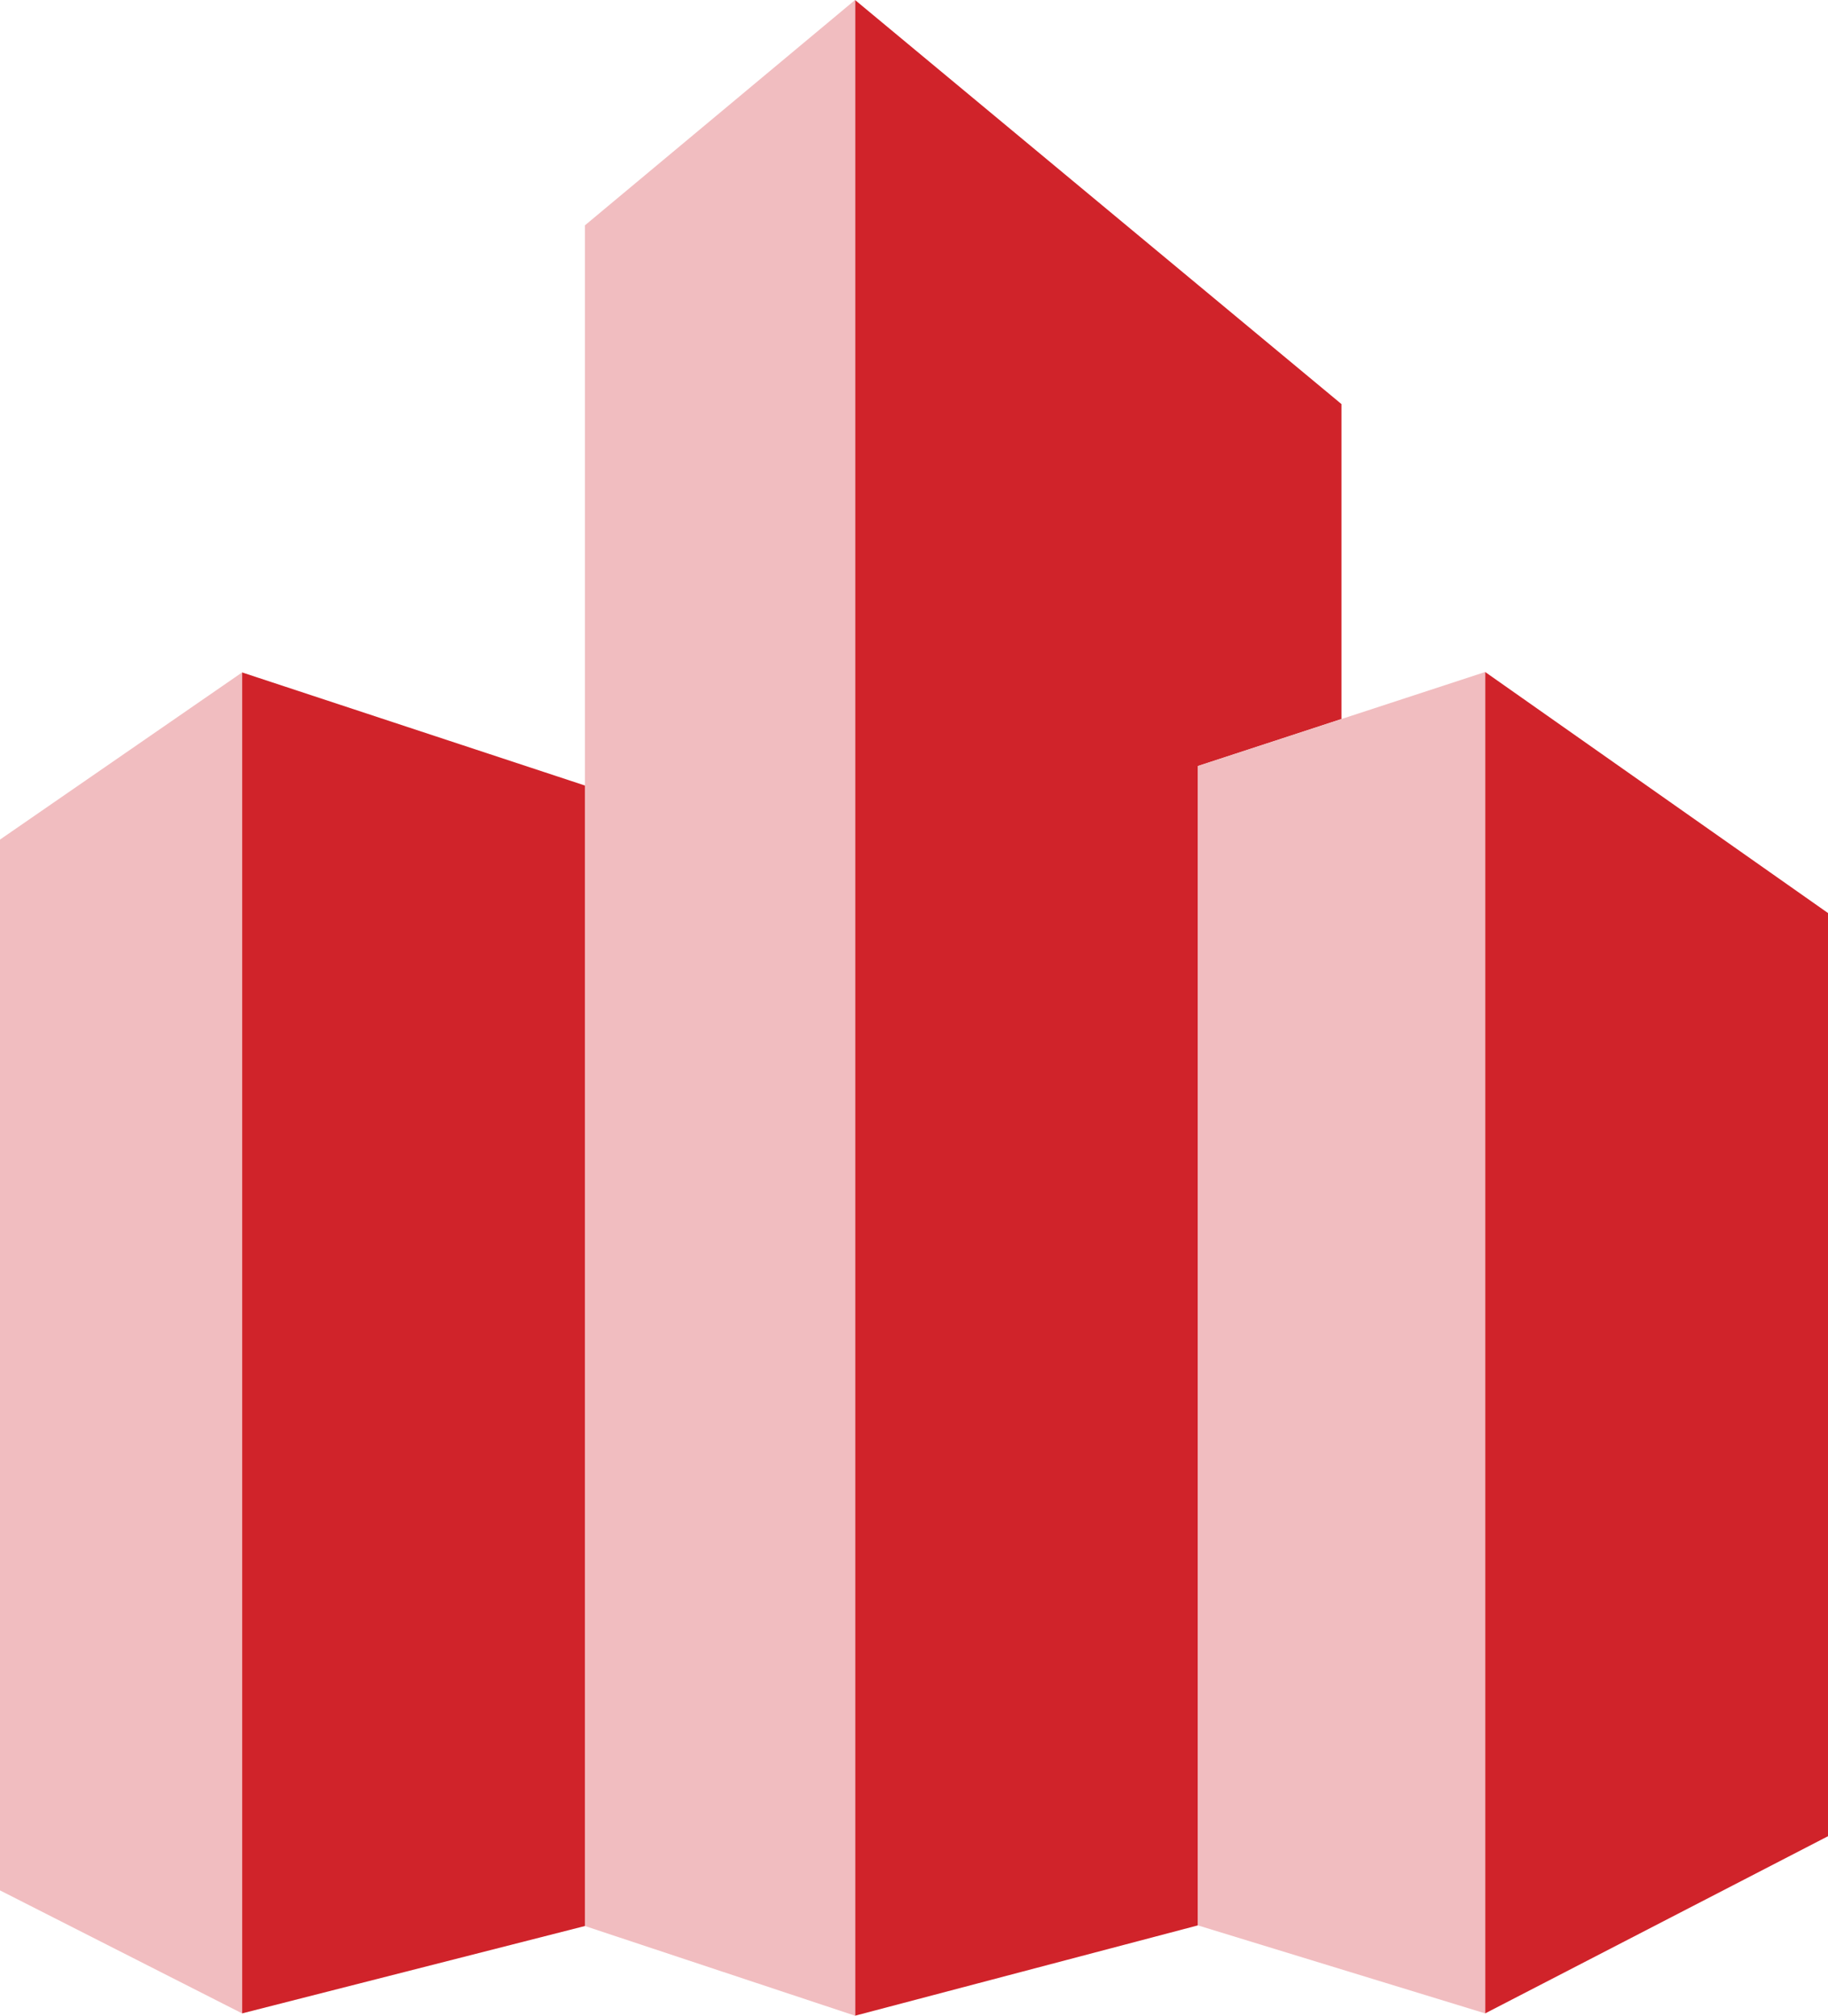
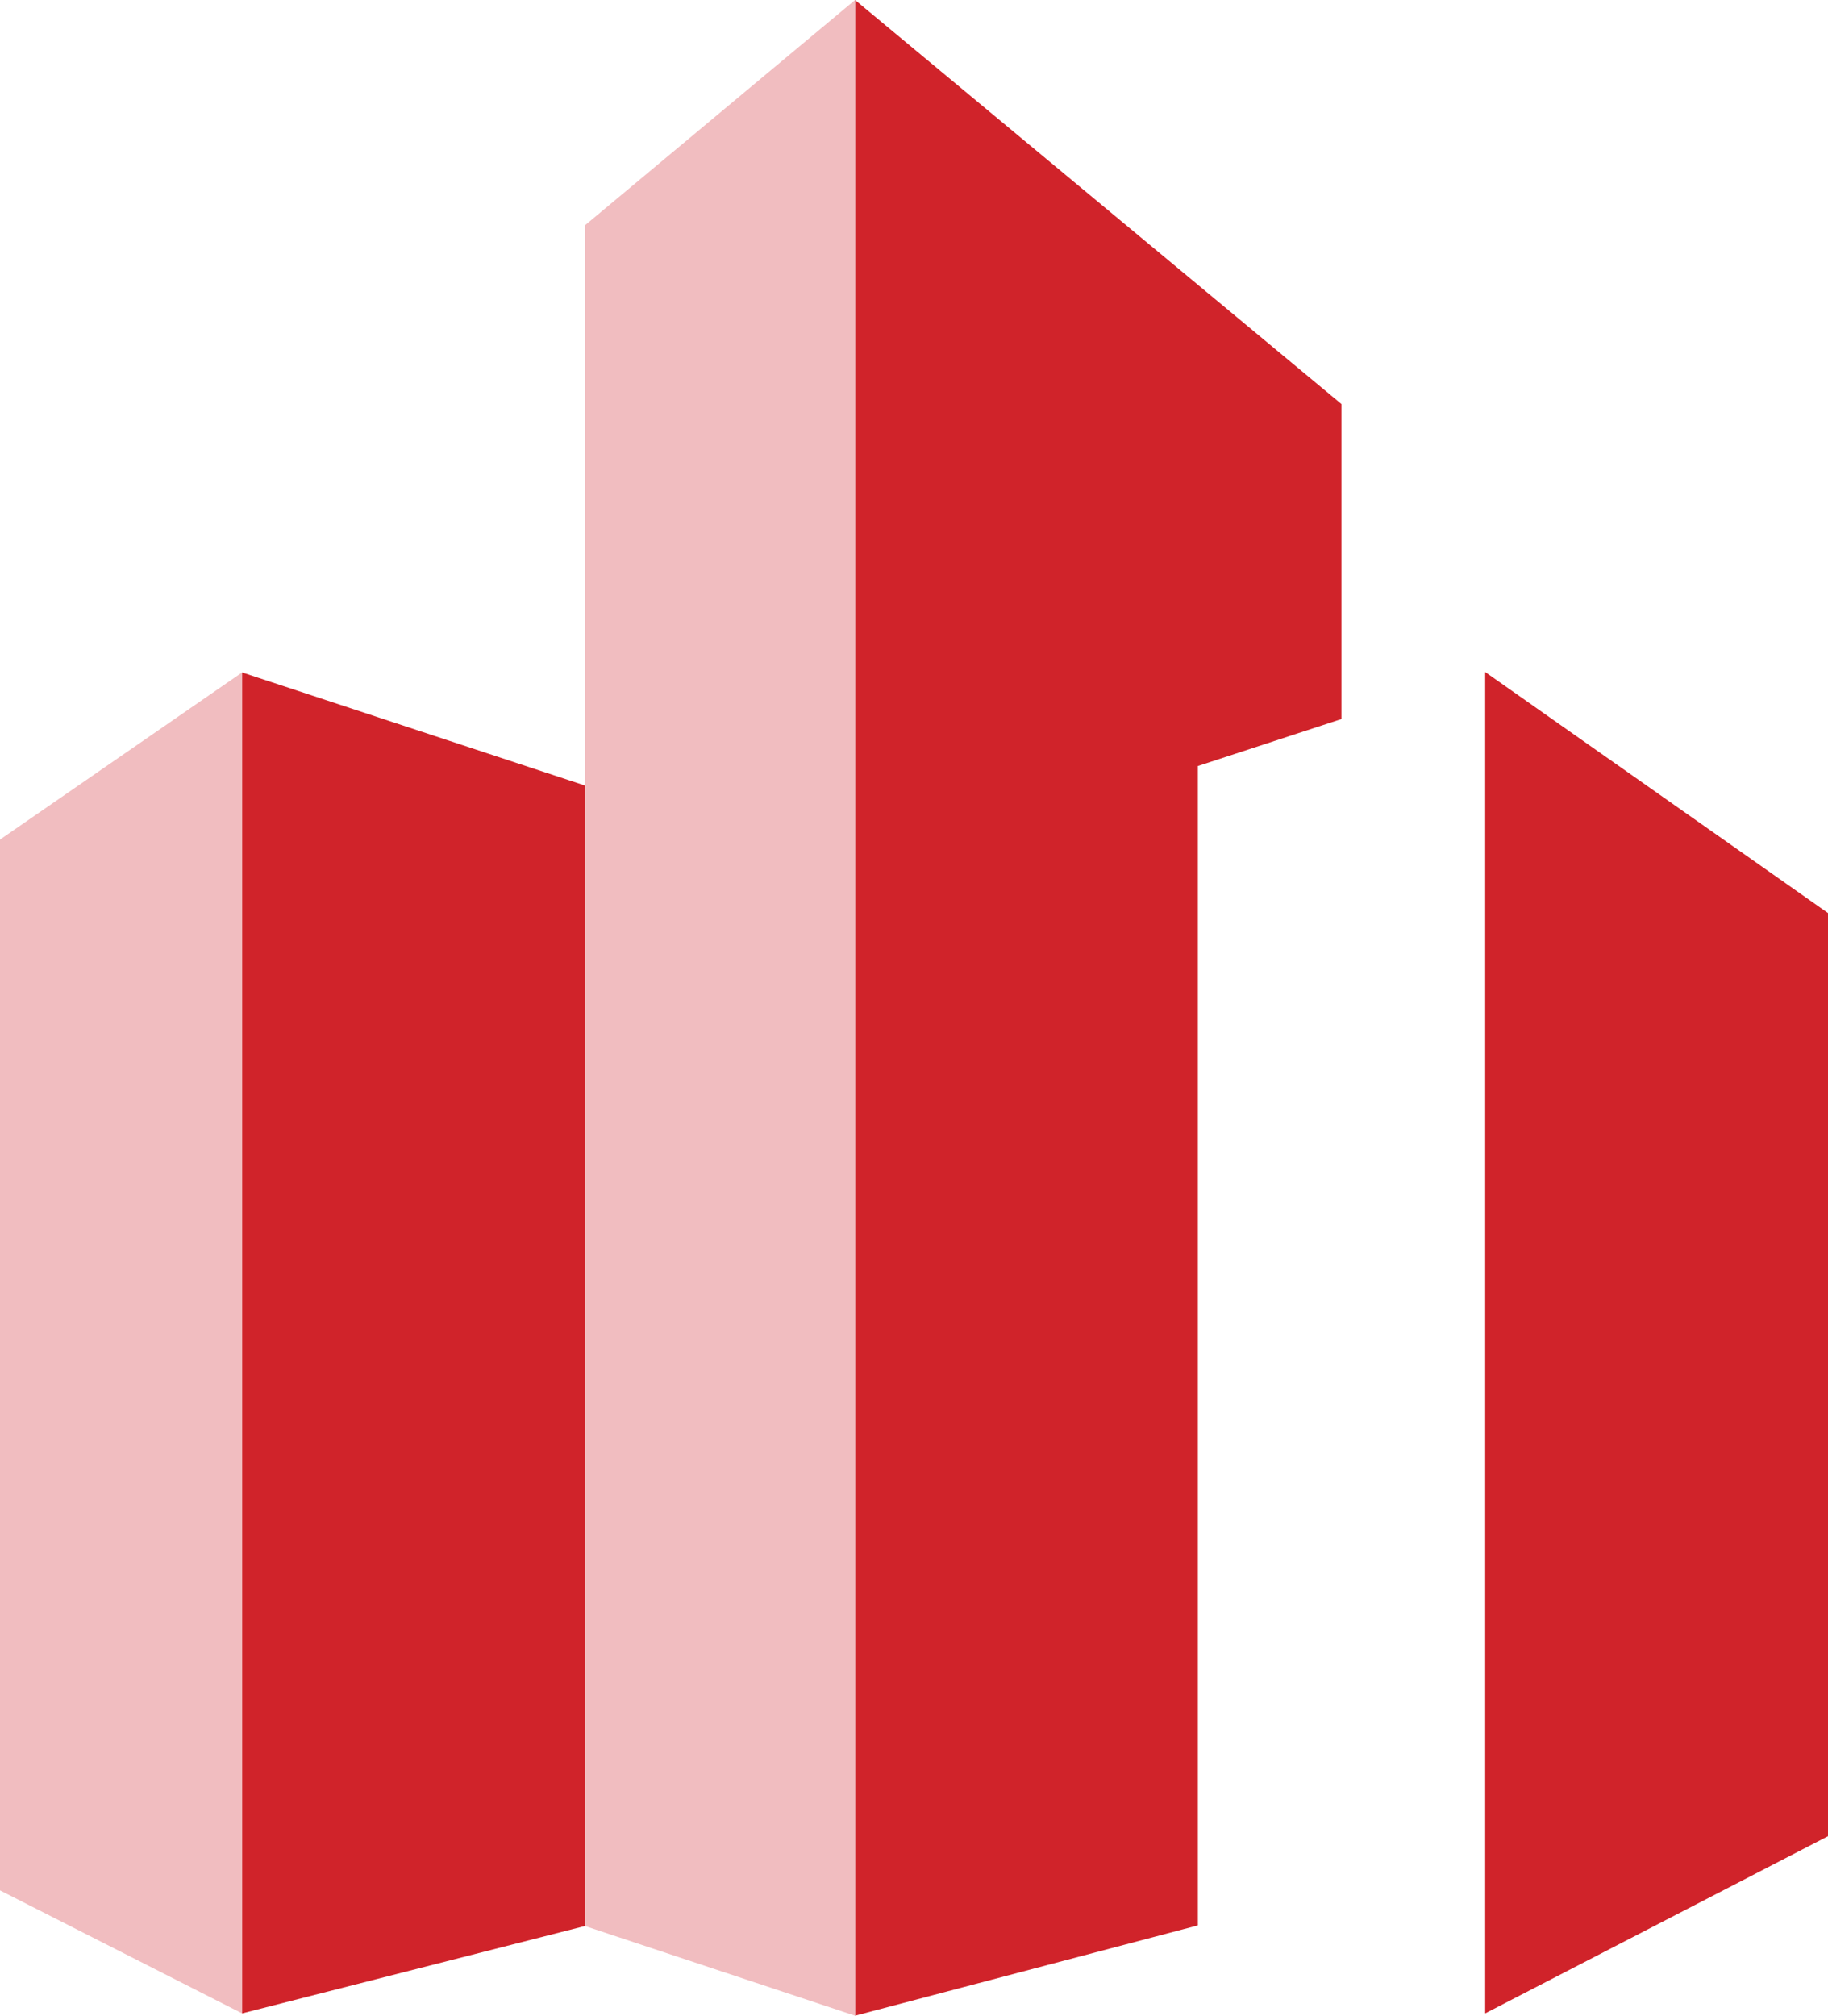
<svg xmlns="http://www.w3.org/2000/svg" viewBox="0 0 173.51 191.25">
  <defs>
    <style>.a{fill:#d0232a;}.b{fill:#f1bdc0;}</style>
  </defs>
  <polygon class="a" points="55.52 182.74 22.98 191.03 22.98 63.8 55.52 74.53 55.52 182.74" />
  <polygon class="b" points="0 179.36 22.98 191.03 22.98 63.8 0 79.66 0 179.36" />
  <polygon class="a" points="173.51 174.22 140.97 191.03 140.97 63.76 173.51 86.63 173.51 174.22" />
  <polygon class="a" points="113.7 182.68 81.16 191.25 81.16 0 127.33 38.34 127.33 68.22 113.7 72.68 113.7 182.68" />
  <polygon class="b" points="55.52 182.74 81.16 191.25 81.16 0 55.52 21.38 55.52 182.74" />
-   <polygon class="b" points="113.7 182.68 140.97 191.03 140.97 63.76 113.7 72.68 113.7 182.68" />
</svg>